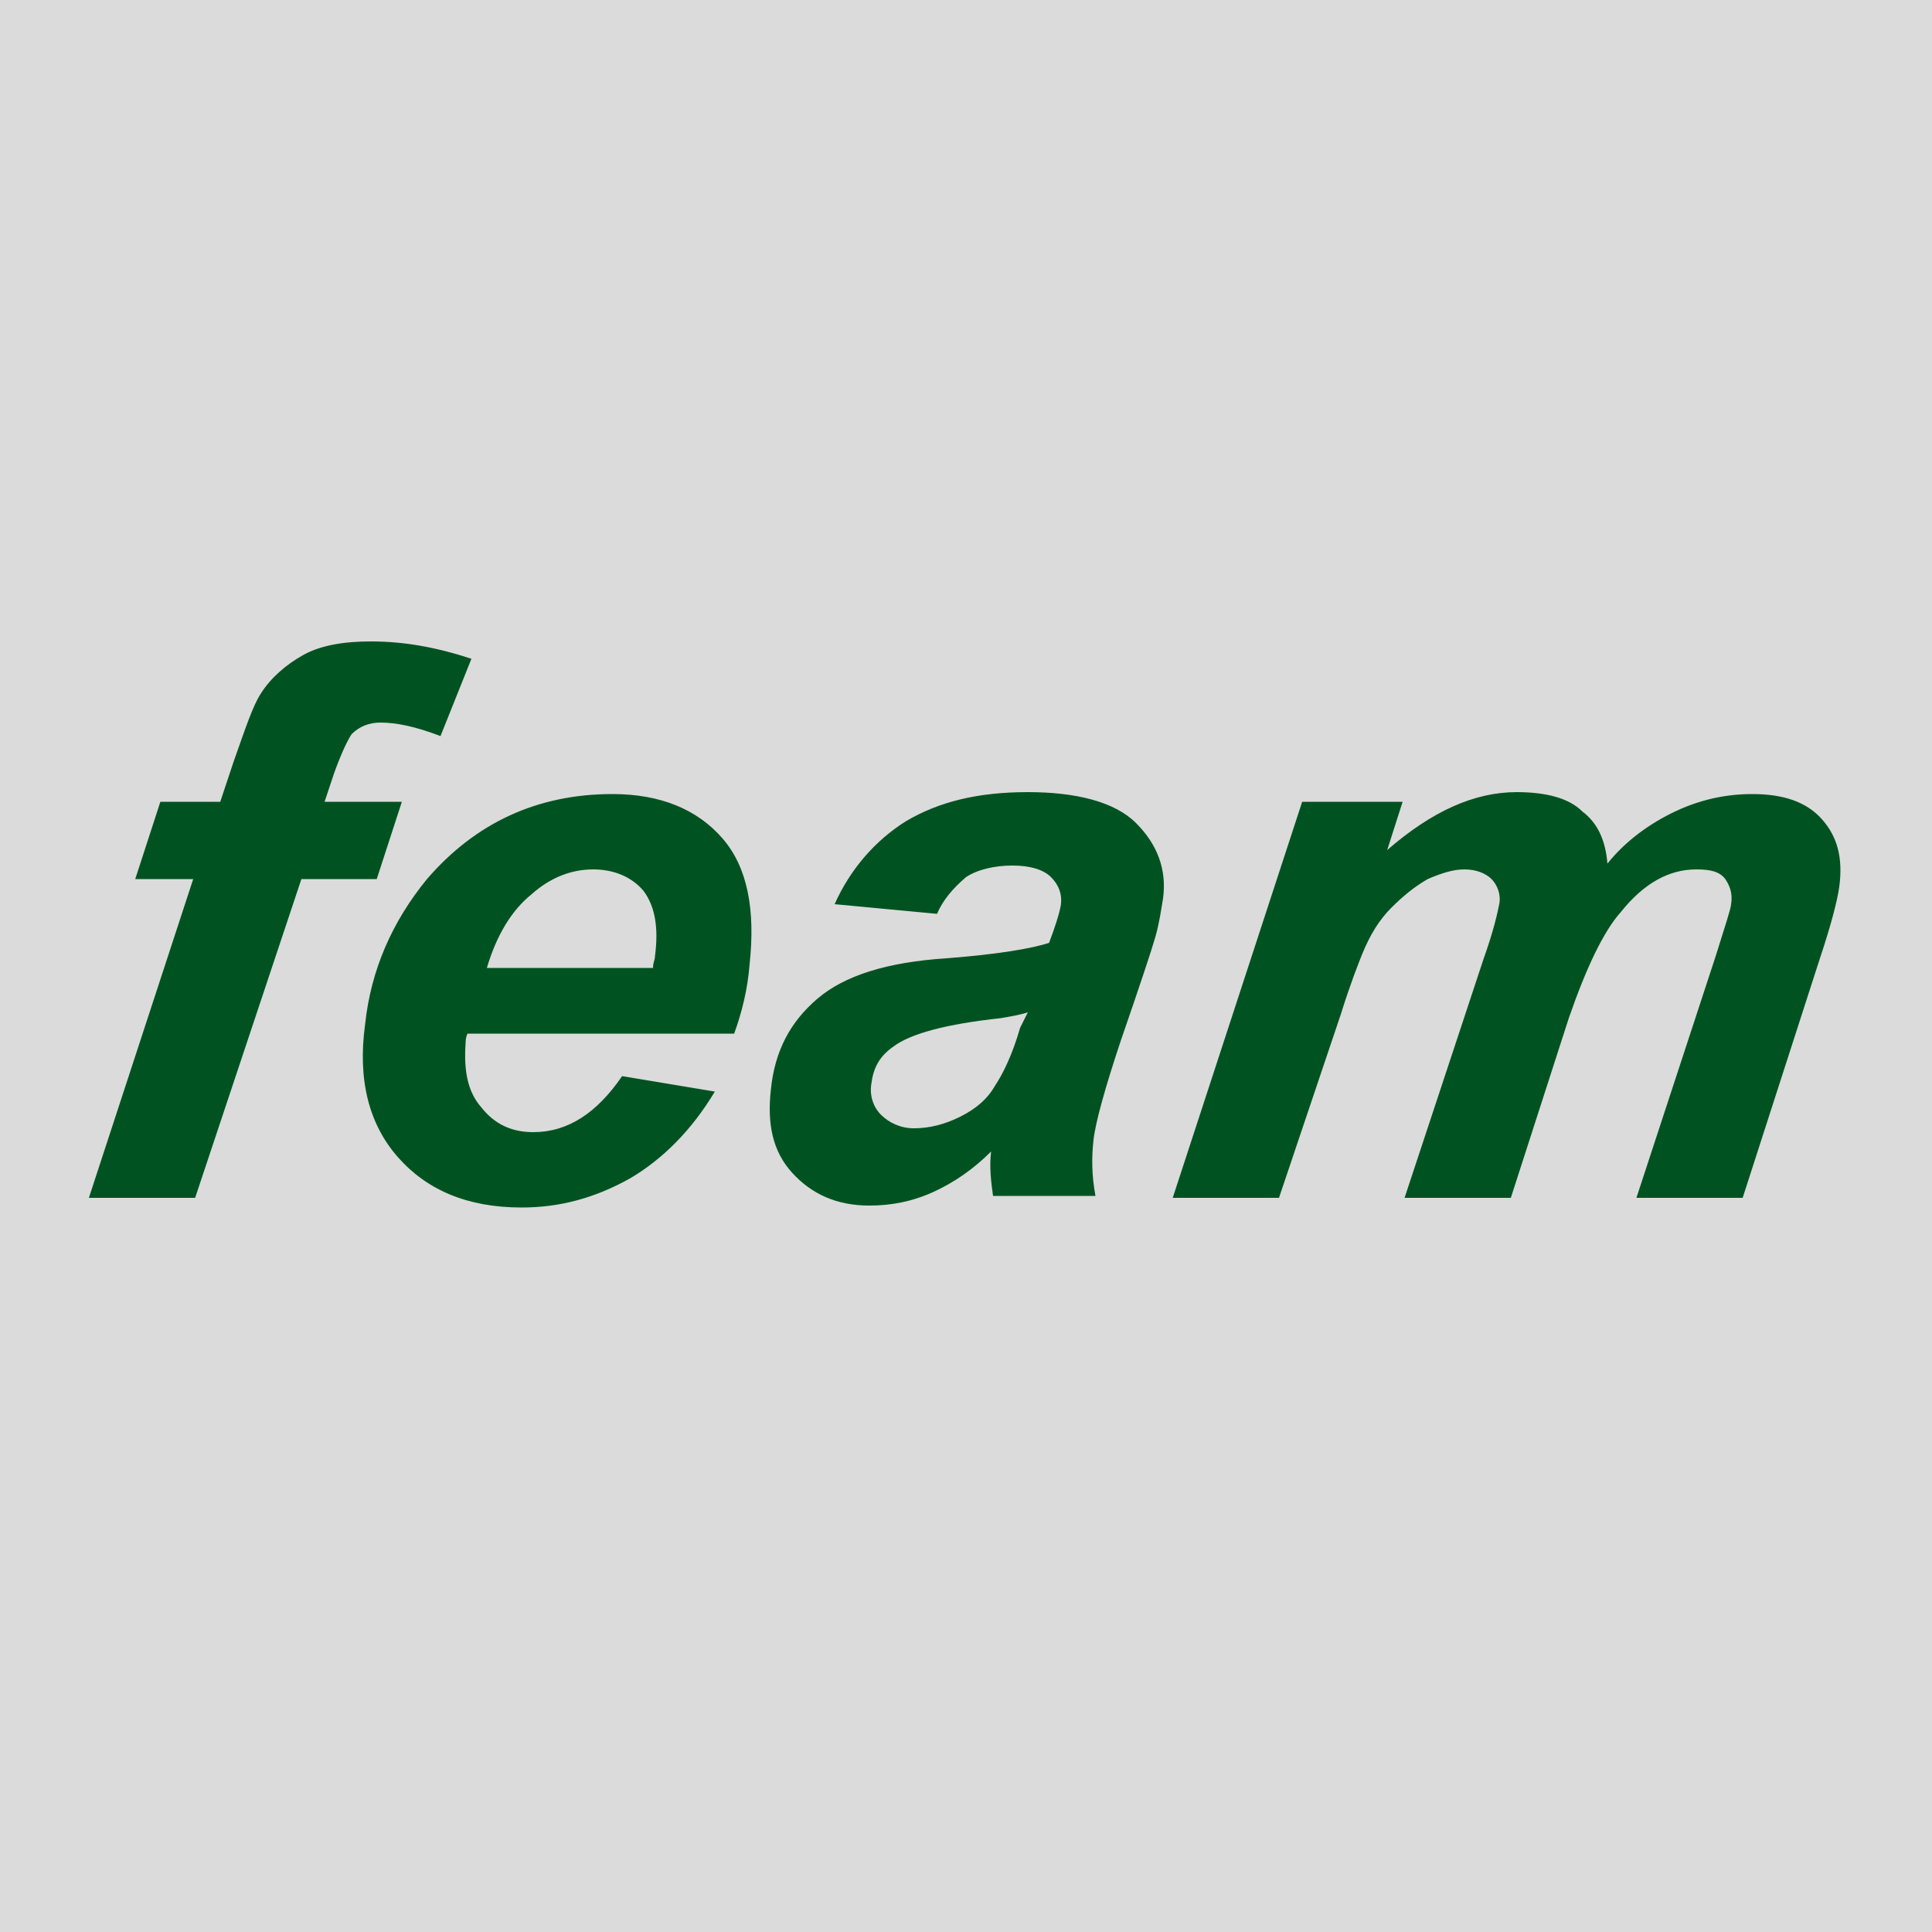
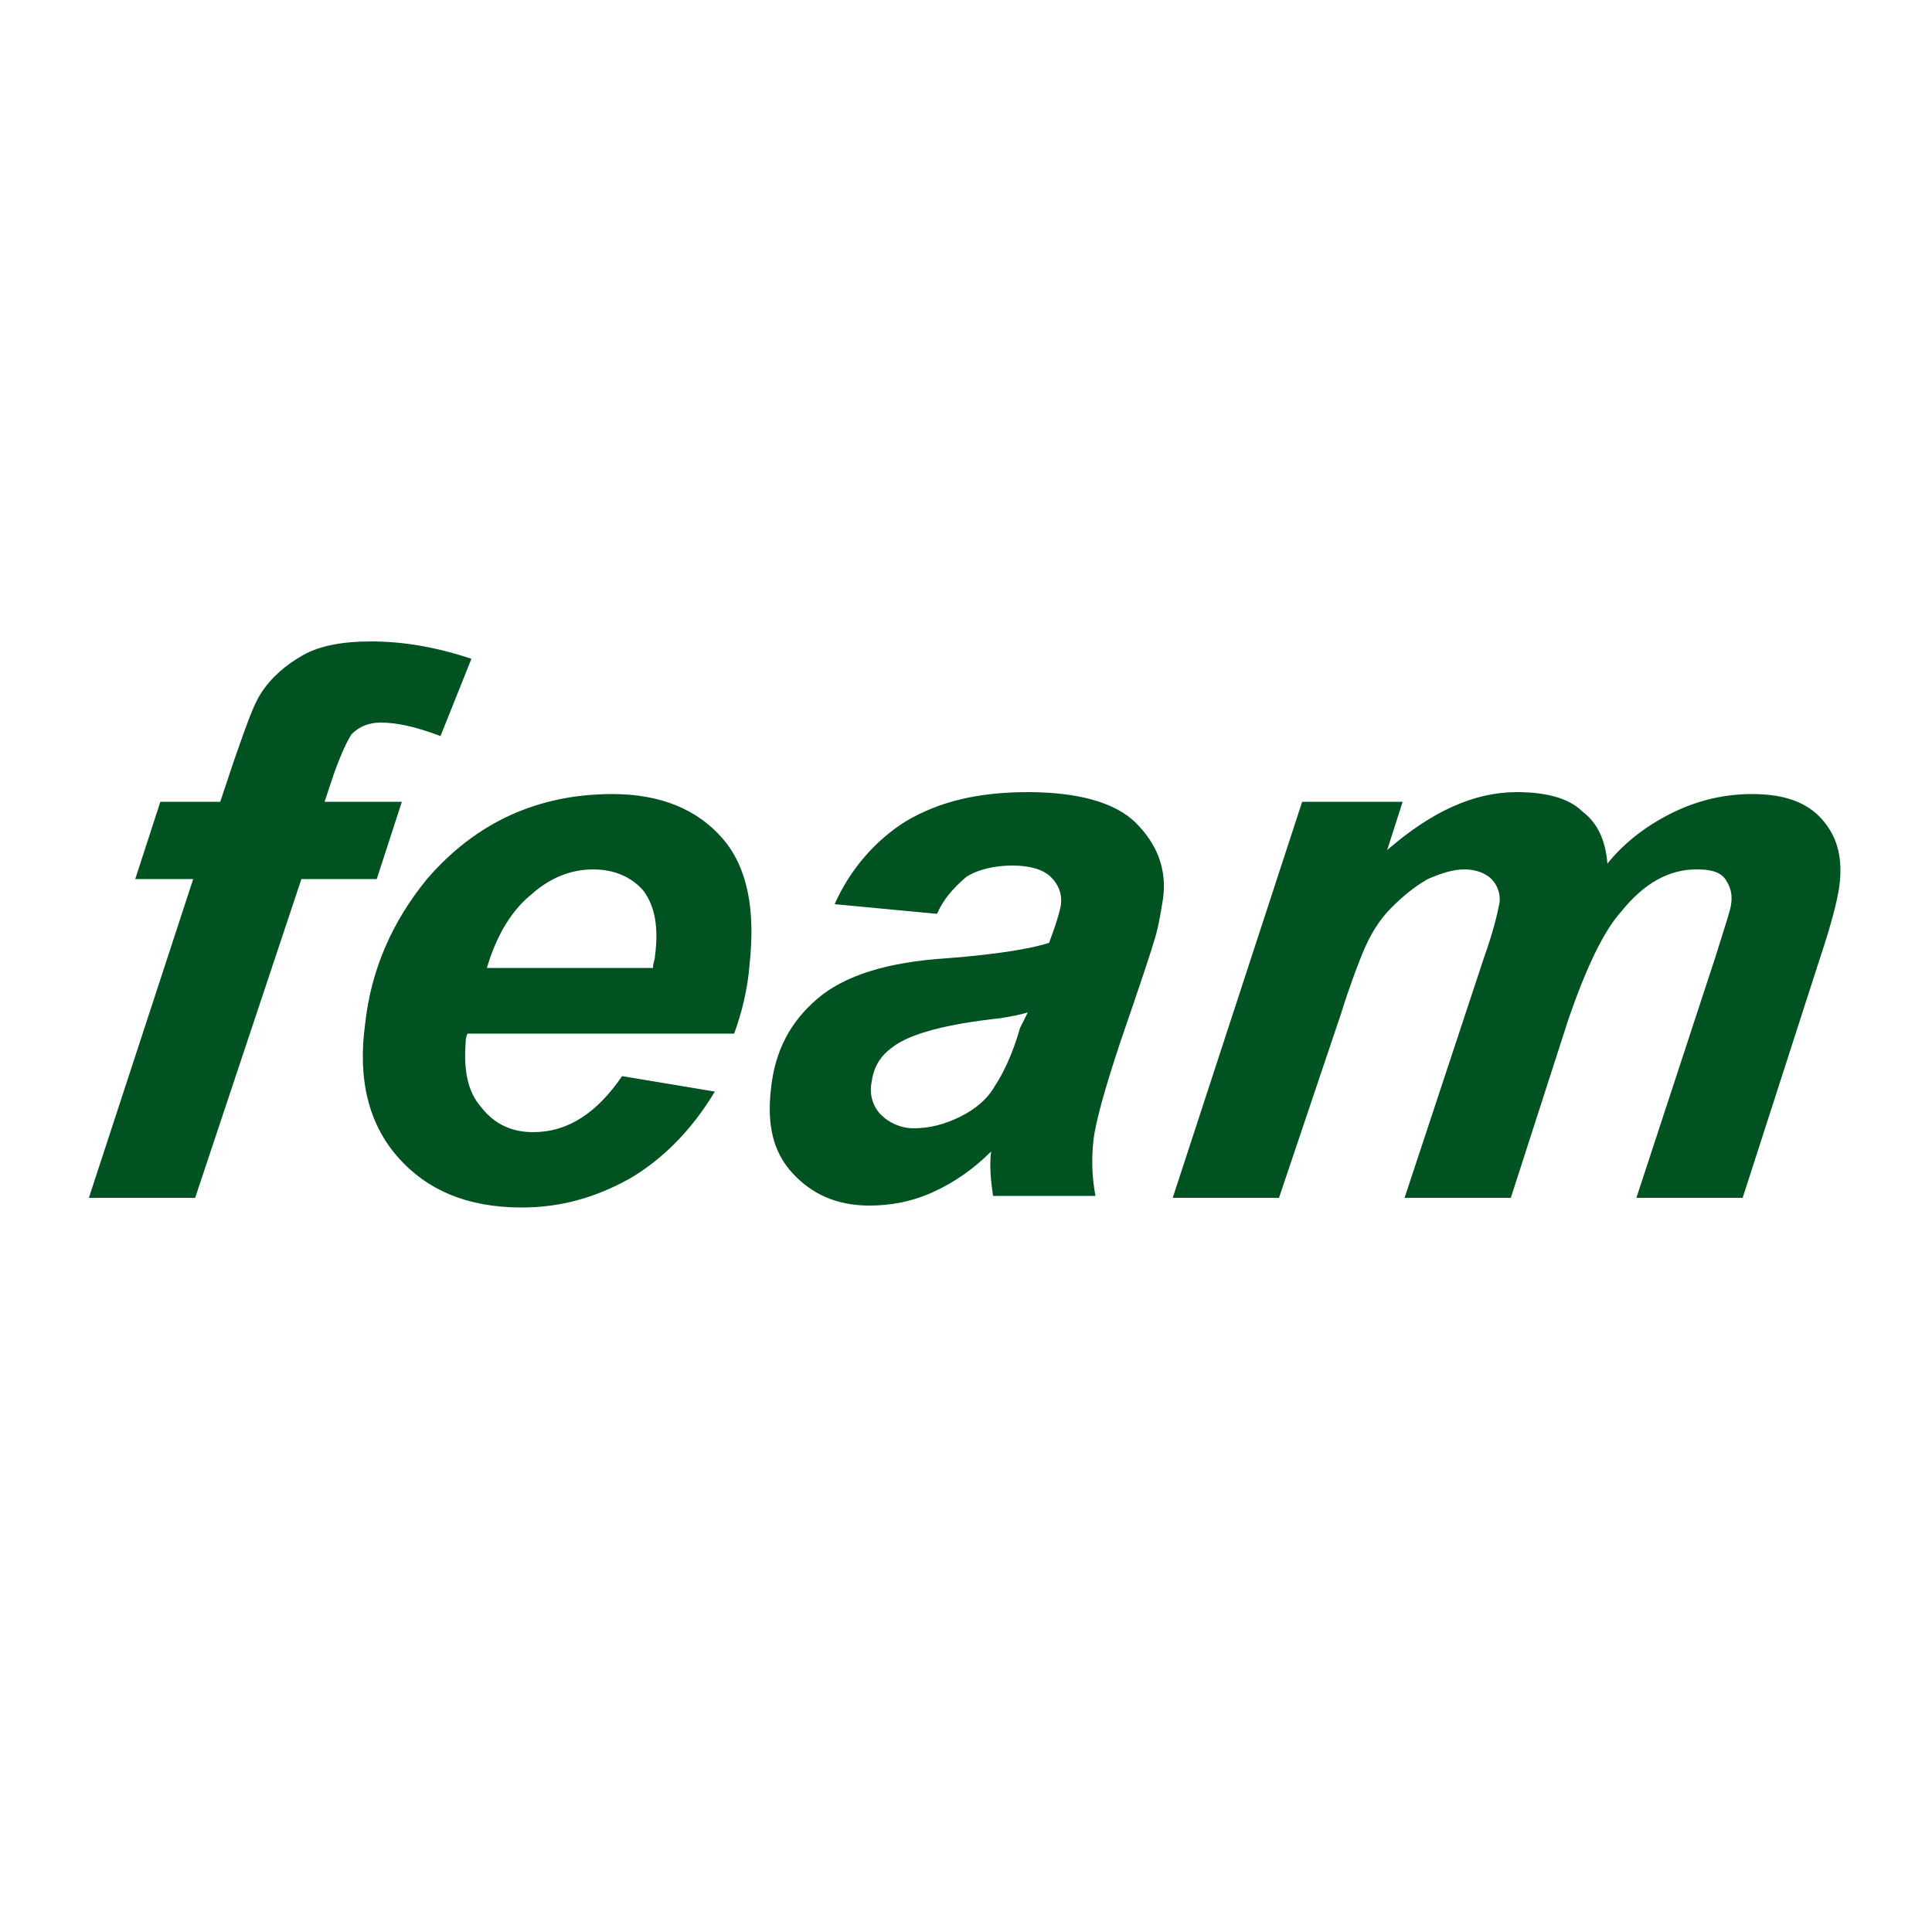
<svg xmlns="http://www.w3.org/2000/svg" version="1.1" id="Camada_1" x="0px" y="0px" viewBox="0 0 100 100" style="enable-background:new 0 0 100 100;" xml:space="preserve">
  <style type="text/css">
	.st0{fill-rule:evenodd;clip-rule:evenodd;fill:#DBDBDB;}
	.st1{fill-rule:evenodd;clip-rule:evenodd;fill:#005321;}
</style>
-   <rect class="st0" width="100" height="100" />
-   <path class="st1" d="M67.4,41.5h5.2L71.8,44c2.3-2,4.5-3,6.7-3c1.5,0,2.7,0.3,3.4,1c0.8,0.6,1.2,1.5,1.3,2.7c0.8-1,1.9-1.9,3.3-2.6  c1.4-0.7,2.8-1,4.2-1c1.6,0,2.8,0.4,3.6,1.3c0.8,0.9,1.1,2,0.9,3.5c-0.1,0.7-0.4,1.9-1,3.7L90.2,62h-5.5l4.1-12.5  c0.5-1.6,0.8-2.5,0.8-2.7c0.1-0.6-0.1-1-0.3-1.3C89,45.1,88.5,45,87.8,45c-1.4,0-2.7,0.7-3.9,2.2c-0.9,1-1.8,2.9-2.7,5.5L78.2,62  h-5.5l4.1-12.4c0.5-1.4,0.7-2.3,0.8-2.8c0.1-0.5-0.1-1-0.4-1.3c-0.3-0.3-0.8-0.5-1.4-0.5c-0.6,0-1.2,0.2-1.9,0.5  c-0.7,0.4-1.3,0.9-1.9,1.5c-0.6,0.6-1.1,1.4-1.5,2.4c-0.2,0.5-0.6,1.5-1.1,3.1L66.2,62h-5.5L67.4,41.5L67.4,41.5z M53.2,52.4  c-0.3,0.1-0.8,0.2-1.4,0.3c-2.8,0.3-4.7,0.8-5.6,1.5c-0.7,0.5-1,1.1-1.1,1.9c-0.1,0.6,0.1,1.2,0.5,1.6c0.4,0.4,1,0.7,1.7,0.7  c0.8,0,1.6-0.2,2.4-0.6c0.8-0.4,1.4-0.9,1.8-1.6c0.4-0.6,0.9-1.6,1.3-3L53.2,52.4z M48.5,47.3l-5.3-0.5c0.8-1.8,2.1-3.3,3.7-4.3  c1.7-1,3.7-1.5,6.3-1.5c2.5,0,4.5,0.5,5.6,1.6c1.1,1.1,1.6,2.4,1.4,3.9c-0.1,0.6-0.2,1.3-0.4,2C59.6,49.2,59,51,58,53.9  c-0.8,2.4-1.3,4.2-1.4,5.1c-0.1,0.9-0.1,1.8,0.1,2.9h-5.3c-0.1-0.7-0.2-1.5-0.1-2.3c-0.9,0.9-1.9,1.6-3,2.1  c-1.1,0.5-2.2,0.7-3.3,0.7c-1.7,0-3-0.6-4-1.7c-1-1.1-1.3-2.5-1.1-4.3c0.2-2,1-3.5,2.4-4.7c1.4-1.2,3.6-1.9,6.7-2.1  c2.6-0.2,4.4-0.5,5.3-0.8c0.3-0.8,0.5-1.4,0.6-1.9c0.1-0.6-0.1-1.1-0.5-1.5c-0.4-0.4-1.1-0.6-2-0.6s-1.8,0.2-2.4,0.6  C49.3,46,48.8,46.6,48.5,47.3L48.5,47.3z M33.8,50.1h-8.6c0.5-1.7,1.3-3,2.3-3.8c1-0.9,2.1-1.3,3.2-1.3c1.1,0,2,0.4,2.6,1.1  c0.6,0.8,0.8,1.9,0.6,3.4C33.9,49.7,33.8,49.8,33.8,50.1L33.8,50.1z M38,53.5c0.4-1.1,0.7-2.3,0.8-3.6c0.3-2.8-0.1-5-1.4-6.5  c-1.3-1.5-3.2-2.3-5.7-2.3c-3.9,0-7.1,1.5-9.6,4.4c-1.8,2.2-2.9,4.7-3.2,7.5c-0.4,2.9,0.2,5.2,1.7,6.9c1.5,1.7,3.6,2.6,6.4,2.6  c2,0,3.8-0.5,5.6-1.5c1.7-1,3.2-2.5,4.4-4.5l-4.8-0.8c-1.3,1.9-2.8,2.9-4.6,2.9c-1.1,0-2-0.4-2.7-1.3c-0.7-0.8-0.9-1.9-0.8-3.3  c0-0.1,0-0.3,0.1-0.5L38,53.5L38,53.5z M20.8,41.5l-1.3,4h-3.9L10.1,62H4.6L10,45.5H7l1.3-4h3.1l0.7-2.1c0.6-1.7,1-2.9,1.4-3.5  c0.5-0.8,1.3-1.5,2.2-2c0.9-0.5,2.1-0.7,3.5-0.7c1.7,0,3.4,0.3,5.2,0.9l-1.6,4c-1.3-0.5-2.3-0.7-3.1-0.7c-0.6,0-1.1,0.2-1.5,0.6  c-0.2,0.3-0.5,0.9-0.9,2l-0.5,1.5H20.8z" />
+   <path class="st1" d="M67.4,41.5h5.2L71.8,44c2.3-2,4.5-3,6.7-3c1.5,0,2.7,0.3,3.4,1c0.8,0.6,1.2,1.5,1.3,2.7c0.8-1,1.9-1.9,3.3-2.6  c1.4-0.7,2.8-1,4.2-1c1.6,0,2.8,0.4,3.6,1.3c0.8,0.9,1.1,2,0.9,3.5c-0.1,0.7-0.4,1.9-1,3.7L90.2,62h-5.5l4.1-12.5  c0.5-1.6,0.8-2.5,0.8-2.7c0.1-0.6-0.1-1-0.3-1.3C89,45.1,88.5,45,87.8,45c-1.4,0-2.7,0.7-3.9,2.2c-0.9,1-1.8,2.9-2.7,5.5L78.2,62  h-5.5l4.1-12.4c0.5-1.4,0.7-2.3,0.8-2.8c0.1-0.5-0.1-1-0.4-1.3c-0.3-0.3-0.8-0.5-1.4-0.5c-0.6,0-1.2,0.2-1.9,0.5  c-0.7,0.4-1.3,0.9-1.9,1.5c-0.6,0.6-1.1,1.4-1.5,2.4c-0.2,0.5-0.6,1.5-1.1,3.1L66.2,62h-5.5L67.4,41.5L67.4,41.5z M53.2,52.4  c-0.3,0.1-0.8,0.2-1.4,0.3c-2.8,0.3-4.7,0.8-5.6,1.5c-0.7,0.5-1,1.1-1.1,1.9c-0.1,0.6,0.1,1.2,0.5,1.6c0.4,0.4,1,0.7,1.7,0.7  c0.8,0,1.6-0.2,2.4-0.6c0.8-0.4,1.4-0.9,1.8-1.6c0.4-0.6,0.9-1.6,1.3-3L53.2,52.4z M48.5,47.3l-5.3-0.5c0.8-1.8,2.1-3.3,3.7-4.3  c1.7-1,3.7-1.5,6.3-1.5c2.5,0,4.5,0.5,5.6,1.6c1.1,1.1,1.6,2.4,1.4,3.9c-0.1,0.6-0.2,1.3-0.4,2C59.6,49.2,59,51,58,53.9  c-0.8,2.4-1.3,4.2-1.4,5.1c-0.1,0.9-0.1,1.8,0.1,2.9h-5.3c-0.1-0.7-0.2-1.5-0.1-2.3c-0.9,0.9-1.9,1.6-3,2.1  c-1.1,0.5-2.2,0.7-3.3,0.7c-1.7,0-3-0.6-4-1.7c-1-1.1-1.3-2.5-1.1-4.3c0.2-2,1-3.5,2.4-4.7c1.4-1.2,3.6-1.9,6.7-2.1  c2.6-0.2,4.4-0.5,5.3-0.8c0.3-0.8,0.5-1.4,0.6-1.9c0.1-0.6-0.1-1.1-0.5-1.5c-0.4-0.4-1.1-0.6-2-0.6s-1.8,0.2-2.4,0.6  C49.3,46,48.8,46.6,48.5,47.3L48.5,47.3z M33.8,50.1h-8.6c0.5-1.7,1.3-3,2.3-3.8c1-0.9,2.1-1.3,3.2-1.3c1.1,0,2,0.4,2.6,1.1  c0.6,0.8,0.8,1.9,0.6,3.4C33.9,49.7,33.8,49.8,33.8,50.1L33.8,50.1z M38,53.5c0.4-1.1,0.7-2.3,0.8-3.6c0.3-2.8-0.1-5-1.4-6.5  c-1.3-1.5-3.2-2.3-5.7-2.3c-3.9,0-7.1,1.5-9.6,4.4c-1.8,2.2-2.9,4.7-3.2,7.5c-0.4,2.9,0.2,5.2,1.7,6.9c1.5,1.7,3.6,2.6,6.4,2.6  c2,0,3.8-0.5,5.6-1.5c1.7-1,3.2-2.5,4.4-4.5l-4.8-0.8c-1.3,1.9-2.8,2.9-4.6,2.9c-1.1,0-2-0.4-2.7-1.3c-0.7-0.8-0.9-1.9-0.8-3.3  c0-0.1,0-0.3,0.1-0.5L38,53.5L38,53.5M20.8,41.5l-1.3,4h-3.9L10.1,62H4.6L10,45.5H7l1.3-4h3.1l0.7-2.1c0.6-1.7,1-2.9,1.4-3.5  c0.5-0.8,1.3-1.5,2.2-2c0.9-0.5,2.1-0.7,3.5-0.7c1.7,0,3.4,0.3,5.2,0.9l-1.6,4c-1.3-0.5-2.3-0.7-3.1-0.7c-0.6,0-1.1,0.2-1.5,0.6  c-0.2,0.3-0.5,0.9-0.9,2l-0.5,1.5H20.8z" />
</svg>